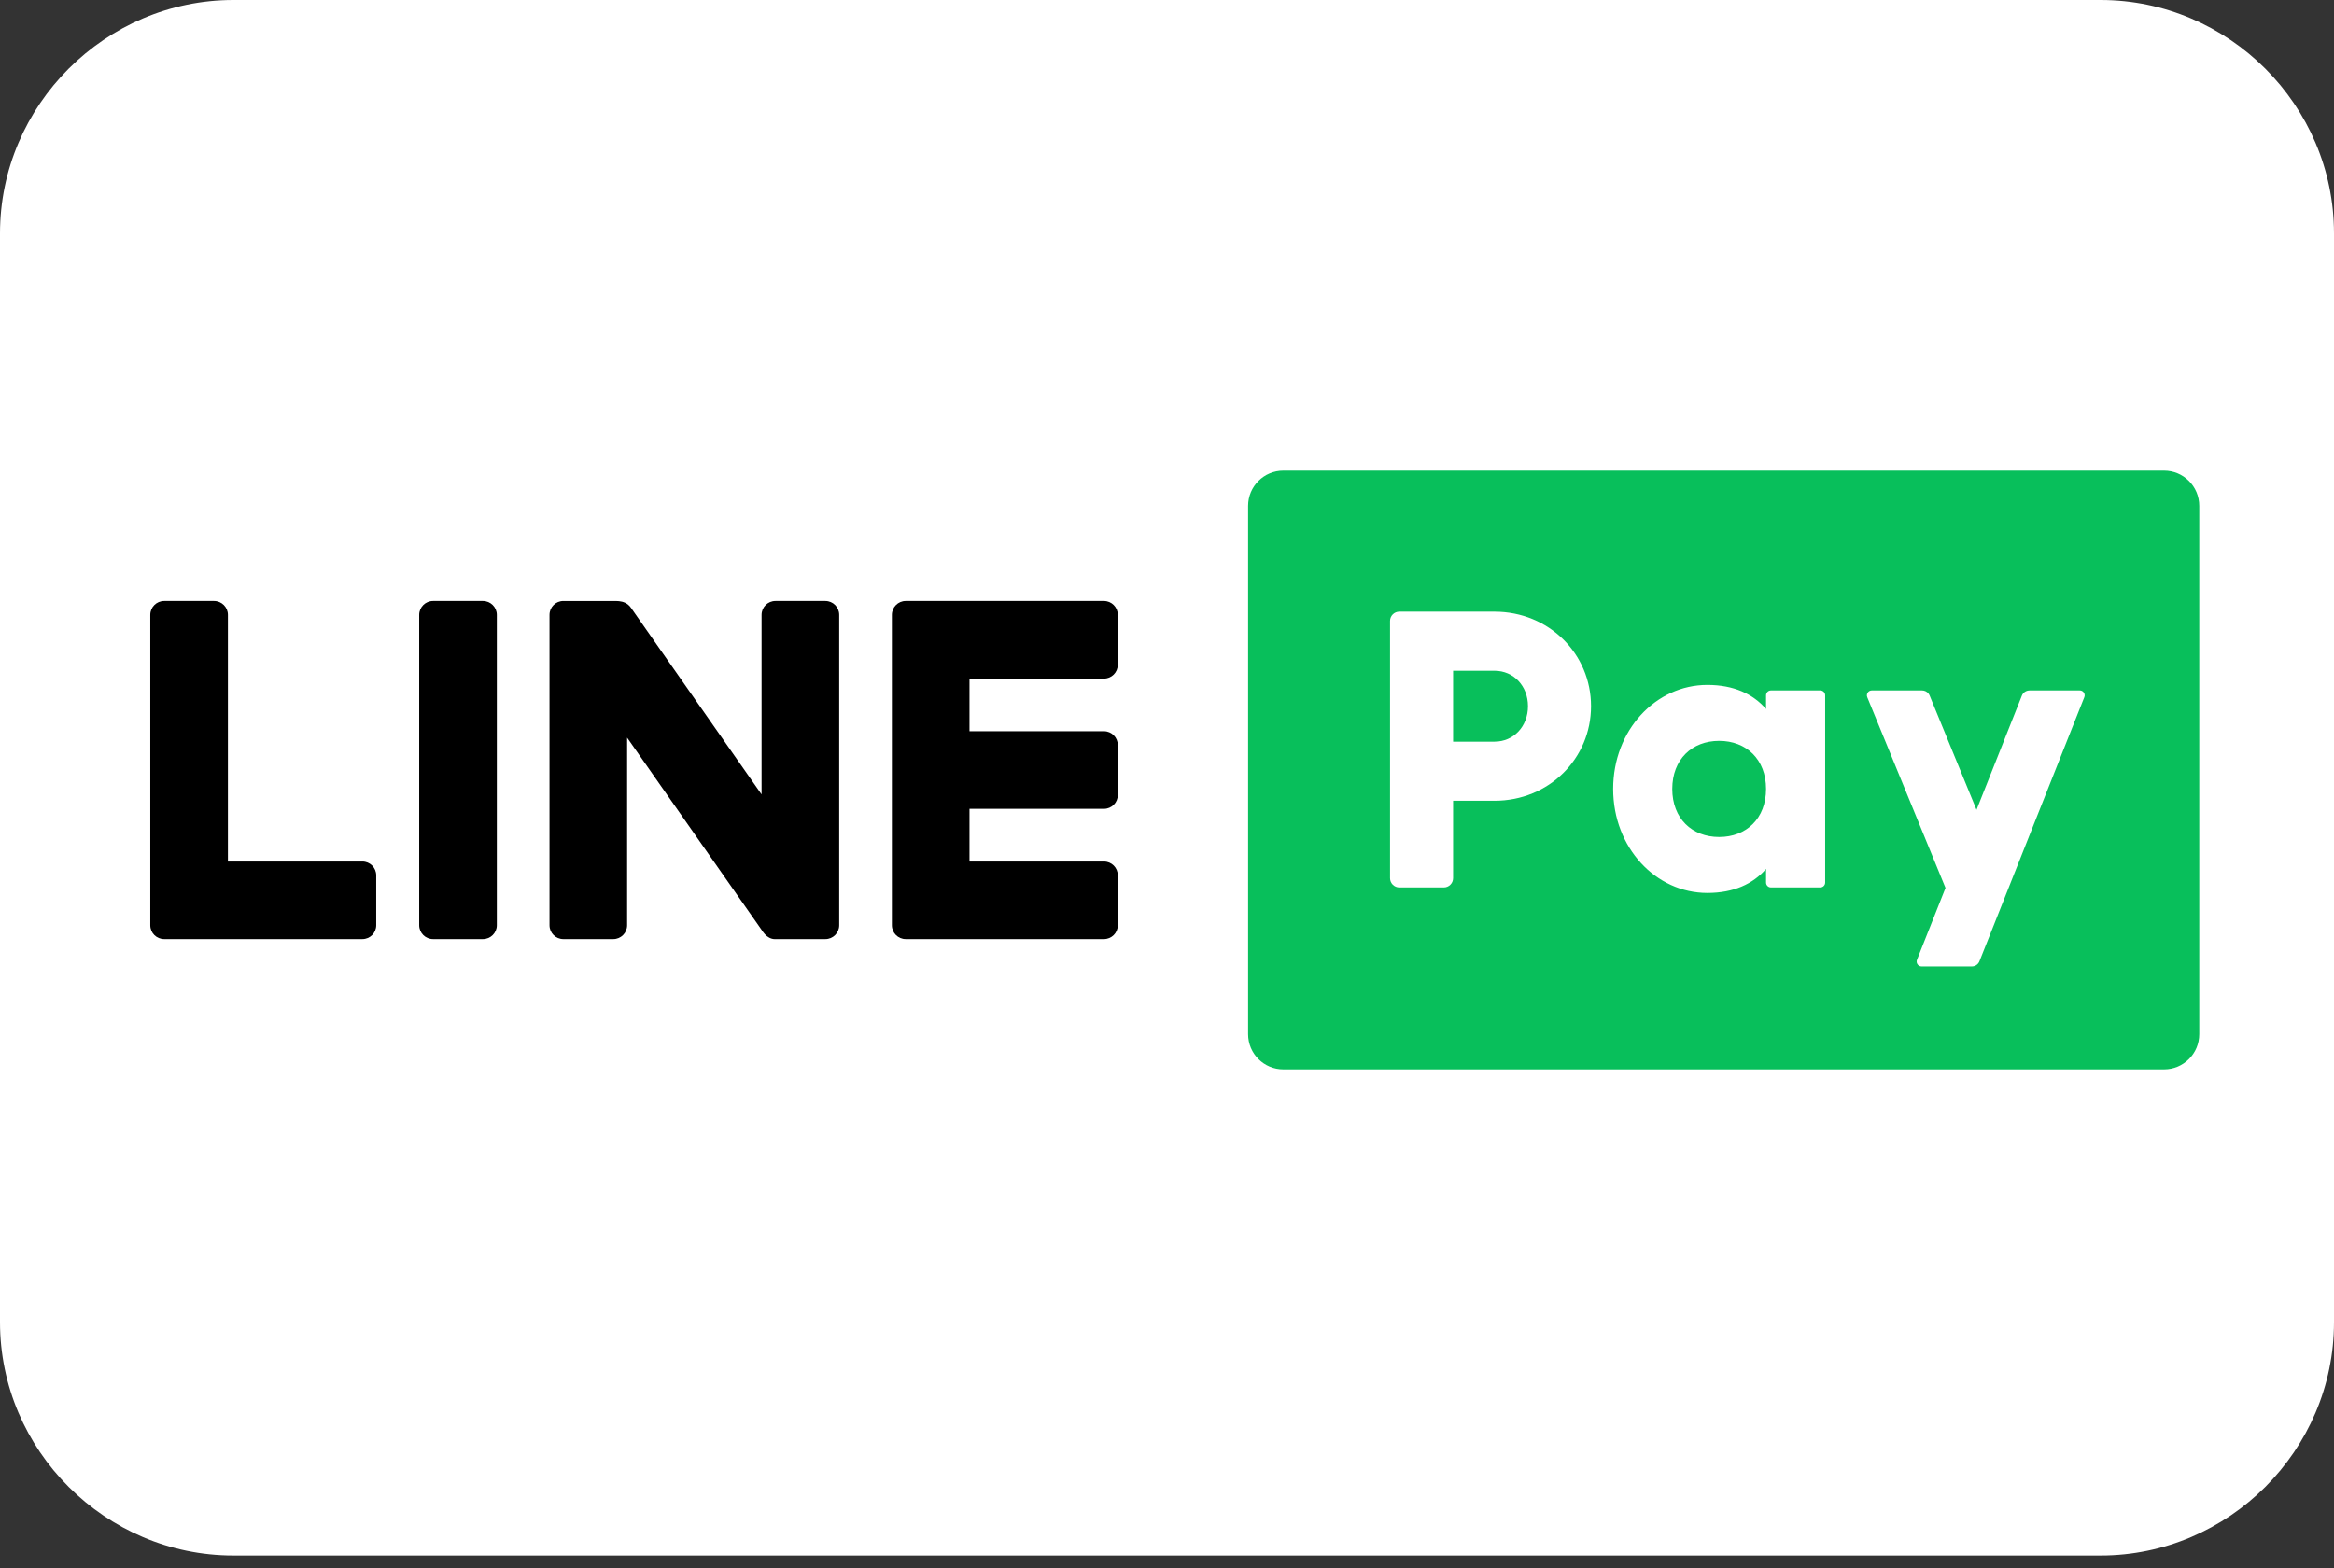
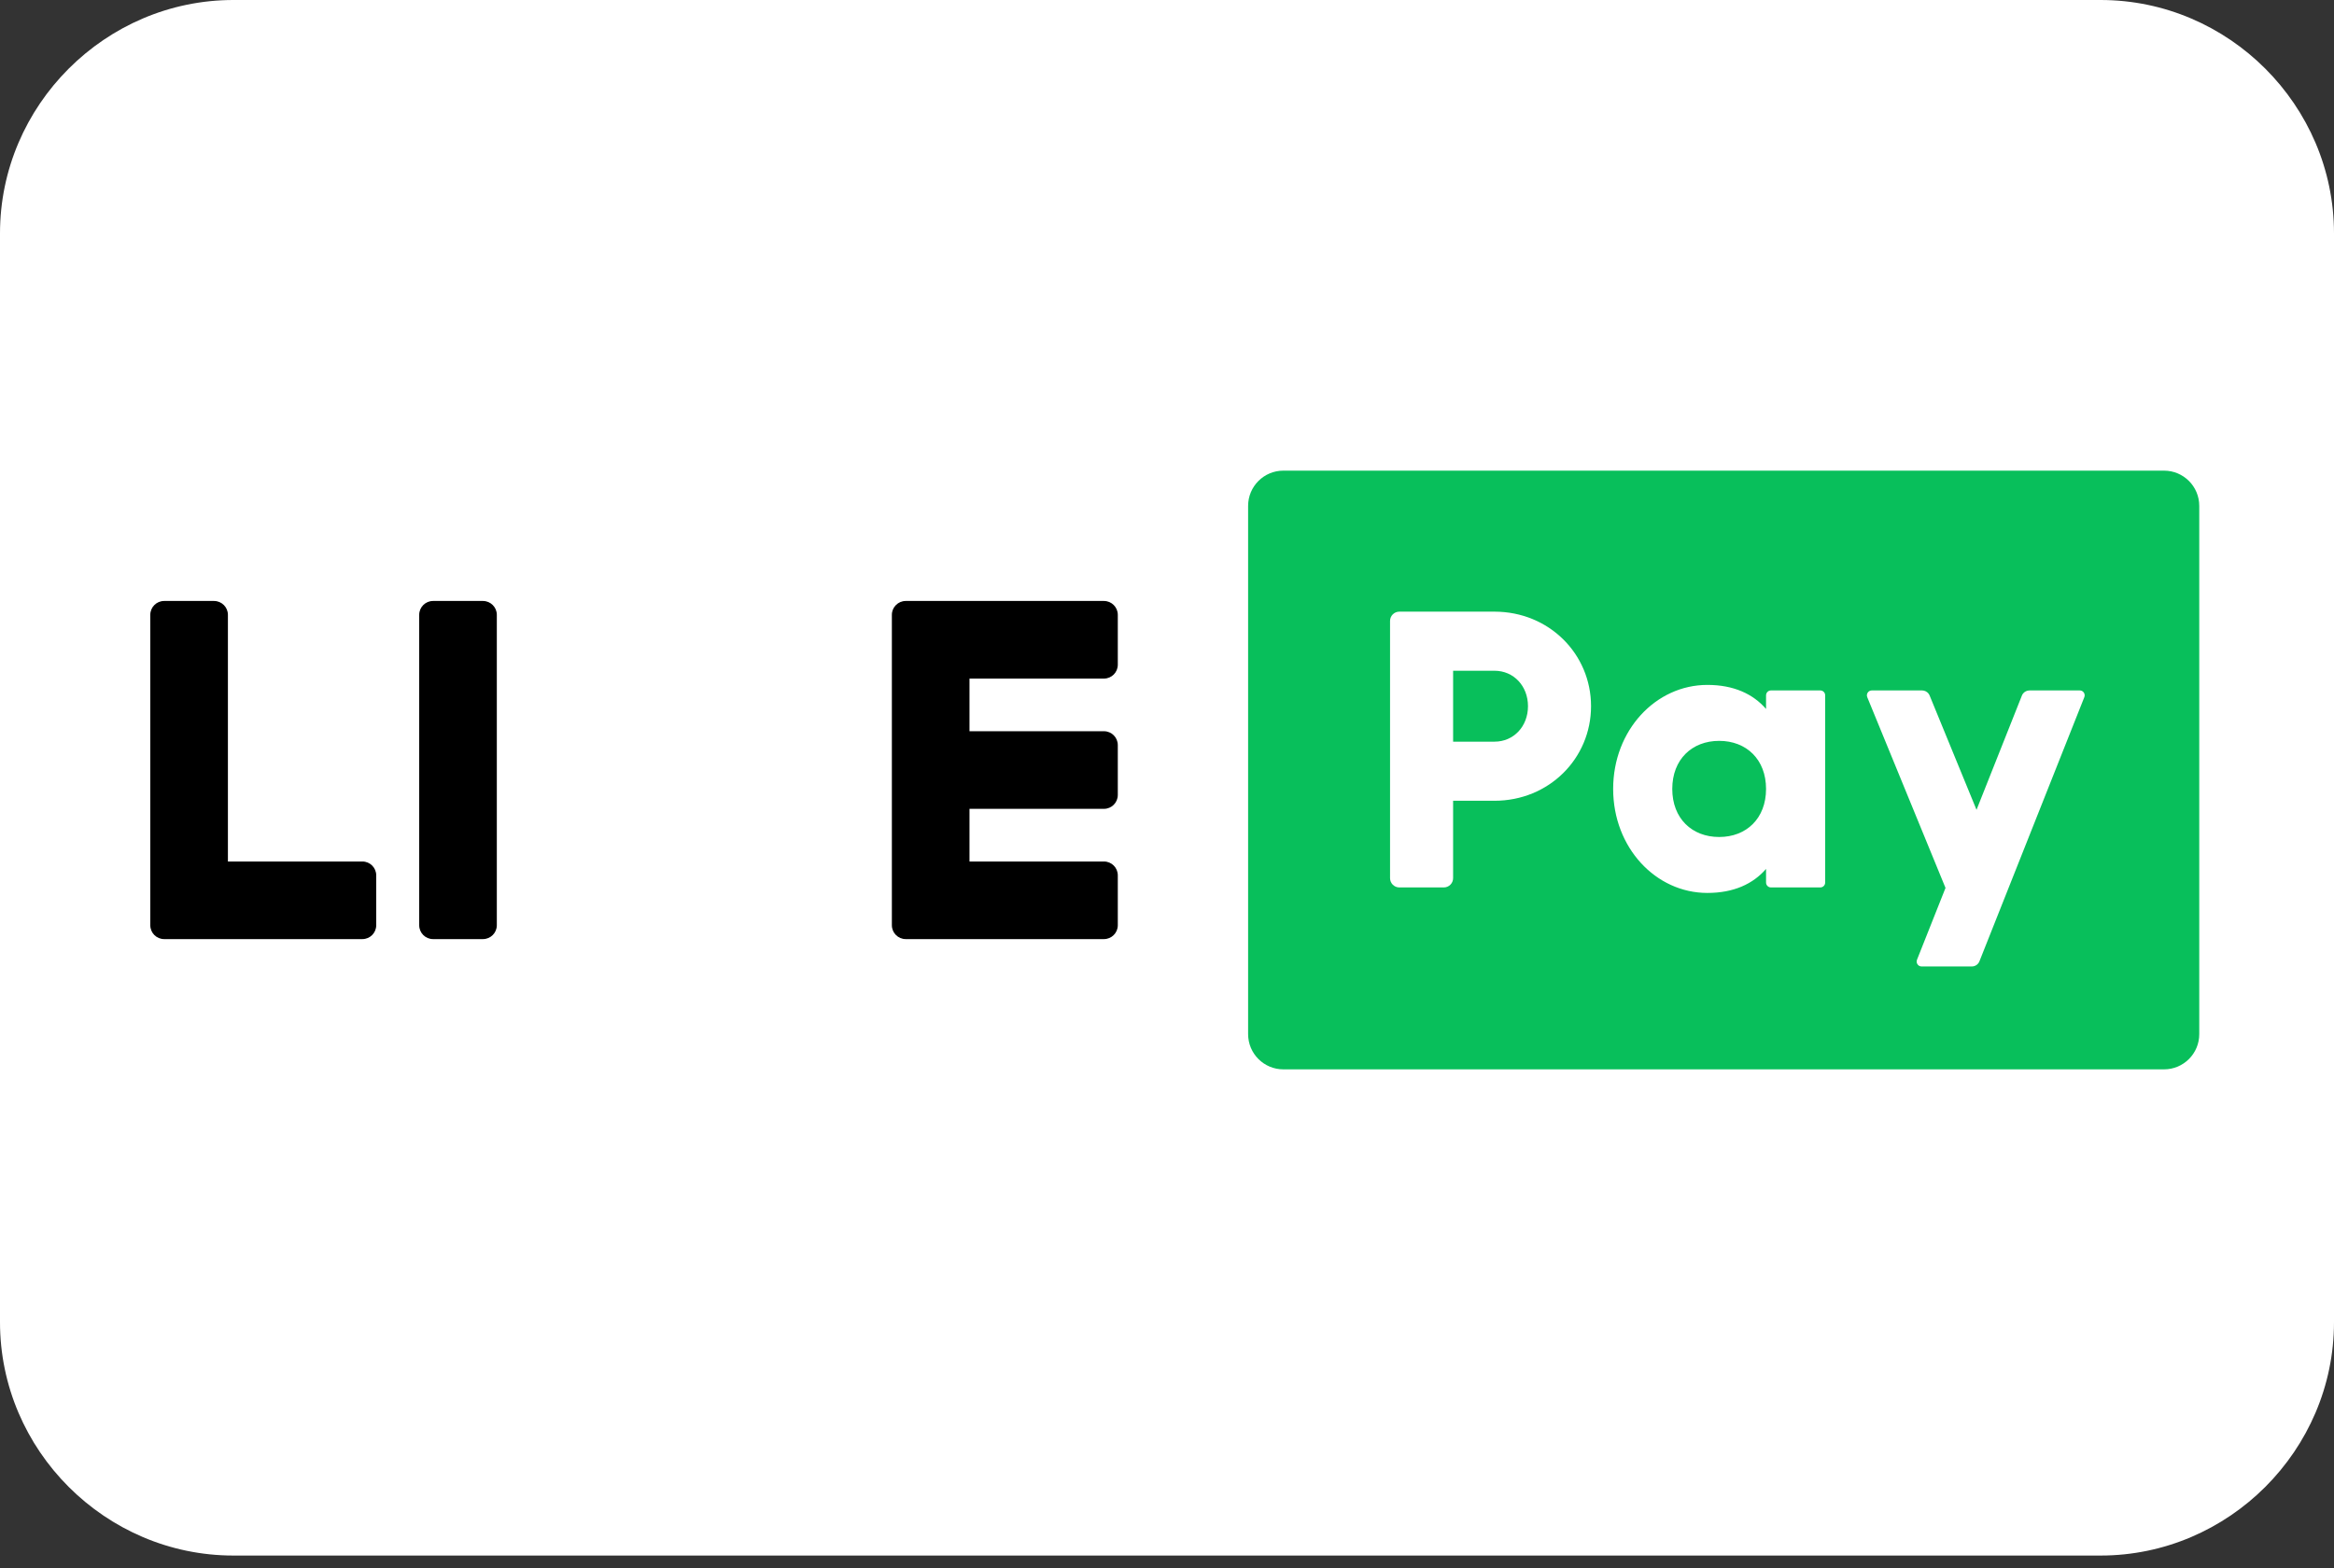
<svg xmlns="http://www.w3.org/2000/svg" width="100%" height="100%" viewBox="0 0 125 84" version="1.1" xml:space="preserve" style="fill-rule:evenodd;clip-rule:evenodd;stroke-linejoin:round;stroke-miterlimit:2;">
  <rect x="0" y="0" width="125" height="84" fill="#333333" stroke="none" />
  <path d="M12.5,0l100,0c6.857,-0 12.5,5.643 12.5,12.5l0,58.333c0,6.858 -5.643,12.5 -12.5,12.5l-100,0c-6.857,0 -12.5,-5.642 -12.5,-12.5l0,-58.333c-0,-6.857 5.643,-12.5 12.5,-12.5Z" style="fill:#fff;fill-rule:nonzero;" />
  <g>
    <path d="M25.865,32.195l-2.672,0c-0.205,0 -0.391,0.083 -0.525,0.218c-0.134,0.134 -0.217,0.32 -0.217,0.525l-0,16.628c-0,0.205 0.083,0.391 0.217,0.525c0.134,0.135 0.32,0.218 0.525,0.218l2.672,-0c0.205,-0 0.391,-0.083 0.525,-0.218c0.135,-0.134 0.218,-0.32 0.218,-0.525l-0,-16.628c-0,-0.205 -0.083,-0.391 -0.218,-0.525c-0.134,-0.135 -0.32,-0.218 -0.525,-0.218" style="fill-rule:nonzero;" />
    <path d="M19.407,46.152l-7.201,-0l0,-13.214c0,-0.205 -0.083,-0.39 -0.216,-0.524c-0.135,-0.135 -0.321,-0.219 -0.526,-0.219l-2.673,0c-0.205,0 -0.39,0.083 -0.525,0.218c-0.134,0.134 -0.217,0.32 -0.217,0.525l-0,16.628c-0,0.205 0.083,0.391 0.217,0.525c0.135,0.135 0.32,0.218 0.525,0.218l10.616,-0c0.205,-0 0.391,-0.083 0.525,-0.218c0.134,-0.134 0.217,-0.32 0.217,-0.525l0,-2.672c0,-0.205 -0.083,-0.39 -0.217,-0.525c-0.134,-0.134 -0.32,-0.217 -0.525,-0.217" style="fill-rule:nonzero;" />
    <path d="M59.123,36.353c0.205,-0 0.391,-0.084 0.525,-0.218c0.134,-0.134 0.217,-0.32 0.217,-0.525l0,-2.672c0,-0.205 -0.083,-0.391 -0.217,-0.525c-0.134,-0.135 -0.32,-0.218 -0.525,-0.218l-10.616,0c-0.205,0 -0.39,0.083 -0.524,0.218c-0.135,0.134 -0.218,0.32 -0.218,0.525l0,16.628c0,0.205 0.083,0.391 0.218,0.525c0.134,0.135 0.319,0.218 0.524,0.218l10.616,-0c0.205,-0 0.391,-0.083 0.525,-0.218c0.134,-0.134 0.217,-0.32 0.217,-0.525l0,-2.672c0,-0.205 -0.083,-0.391 -0.217,-0.525c-0.134,-0.134 -0.32,-0.217 -0.525,-0.217l-7.201,-0l0,-2.821l7.201,-0c0.205,-0 0.391,-0.083 0.525,-0.218c0.134,-0.134 0.217,-0.32 0.217,-0.525l0,-2.672c0,-0.205 -0.083,-0.391 -0.217,-0.525c-0.134,-0.134 -0.32,-0.218 -0.525,-0.218l-7.201,0l0,-2.82l7.201,-0Z" style="fill-rule:nonzero;" />
-     <path d="M44.202,32.195l-2.673,0c-0.205,0 -0.39,0.083 -0.525,0.218c-0.134,0.134 -0.217,0.32 -0.217,0.525l-0,9.621l-6.994,-9.999c-0.053,-0.076 -0.112,-0.137 -0.178,-0.186c-0.18,-0.135 -0.403,-0.179 -0.644,-0.179l-2.8,0c-0.205,0 -0.39,0.083 -0.525,0.218c-0.134,0.134 -0.217,0.32 -0.217,0.525l-0,16.628c-0,0.205 0.083,0.391 0.217,0.525c0.135,0.135 0.32,0.218 0.525,0.218l2.673,-0c0.204,-0 0.39,-0.083 0.524,-0.217c0.135,-0.135 0.218,-0.32 0.218,-0.526l-0,-10.049l7.292,10.426c0.026,0.037 0.055,0.071 0.085,0.103c0.126,0.148 0.334,0.263 0.514,0.263l2.725,-0c0.205,-0 0.39,-0.083 0.525,-0.218c0.134,-0.134 0.217,-0.32 0.217,-0.525l-0,-16.628c-0,-0.205 -0.083,-0.391 -0.217,-0.525c-0.135,-0.135 -0.32,-0.218 -0.525,-0.218" style="fill-rule:nonzero;" />
    <g>
      <path d="M115.897,57.287l-47.166,0c-0.519,0 -0.989,-0.21 -1.331,-0.549c-0.343,-0.342 -0.556,-0.815 -0.556,-1.338l-0,-28.299c-0,-0.521 0.211,-0.993 0.553,-1.335c0.341,-0.341 0.813,-0.553 1.334,-0.553l47.166,0c0.518,0 0.987,0.209 1.329,0.547c0.345,0.342 0.558,0.817 0.558,1.341l0,28.299c0,0.521 -0.211,0.993 -0.552,1.334c-0.342,0.342 -0.814,0.553 -1.335,0.553" style="fill:#08bf5b;fill-rule:nonzero;" />
      <path d="M81.833,37.832c0,-1.076 -0.76,-1.899 -1.794,-1.899l-2.216,-0l-0,3.799l2.216,-0c1.034,-0 1.794,-0.823 1.794,-1.9m3.377,0c0,2.807 -2.258,5.066 -5.171,5.066l-2.216,-0l-0,4.146c-0,0.137 -0.056,0.261 -0.146,0.351c-0.09,0.09 -0.214,0.146 -0.351,0.146l-2.383,0c-0.137,0 -0.261,-0.056 -0.351,-0.146c-0.09,-0.09 -0.146,-0.214 -0.146,-0.351l0,-13.78c0,-0.137 0.056,-0.262 0.146,-0.352c0.09,-0.09 0.214,-0.145 0.351,-0.145l5.096,-0c2.913,-0 5.171,2.258 5.171,5.065" style="fill:#fff;fill-rule:nonzero;" />
      <path d="M94.583,42.264c0,-1.582 -1.055,-2.575 -2.511,-2.575c-1.456,0 -2.512,0.993 -2.512,2.575c0,1.583 1.056,2.575 2.512,2.575c1.456,0 2.511,-0.992 2.511,-2.575m3.166,-5.014l0,10.029c0,0.073 -0.029,0.138 -0.076,0.185c-0.048,0.048 -0.113,0.077 -0.185,0.077l-2.643,-0c-0.072,-0 -0.138,-0.029 -0.185,-0.077c-0.047,-0.047 -0.077,-0.112 -0.077,-0.185l0,-0.73c-0.696,0.802 -1.73,1.287 -3.144,1.287c-2.765,0 -5.045,-2.427 -5.045,-5.572c0,-3.144 2.28,-5.572 5.045,-5.572c1.414,0 2.448,0.486 3.144,1.288l0,-0.73c0,-0.073 0.03,-0.138 0.077,-0.185c0.047,-0.048 0.113,-0.077 0.185,-0.077l2.643,-0c0.072,-0 0.137,0.029 0.185,0.077c0.047,0.047 0.076,0.112 0.076,0.185" style="fill:#fff;fill-rule:nonzero;" />
      <path d="M108.285,37.263l-2.43,6.12l-2.512,-6.124c-0.017,-0.041 -0.039,-0.078 -0.065,-0.11c-0.082,-0.1 -0.205,-0.161 -0.339,-0.161l-2.694,-0c-0.074,-0 -0.139,0.03 -0.185,0.077c-0.071,0.071 -0.1,0.18 -0.057,0.284l4.191,10.218l-1.527,3.848c-0.041,0.103 -0.012,0.211 0.058,0.281c0.046,0.047 0.111,0.077 0.185,0.077l2.696,0c0.164,0 0.313,-0.092 0.387,-0.236c0.007,-0.012 0.013,-0.026 0.018,-0.039l5.618,-14.152c0.041,-0.103 0.012,-0.211 -0.058,-0.281c-0.047,-0.047 -0.111,-0.077 -0.185,-0.077l-2.696,-0c-0.133,-0 -0.256,0.061 -0.338,0.16c-0.027,0.034 -0.05,0.073 -0.067,0.115" style="fill:#fff;fill-rule:nonzero;" />
    </g>
  </g>
</svg>